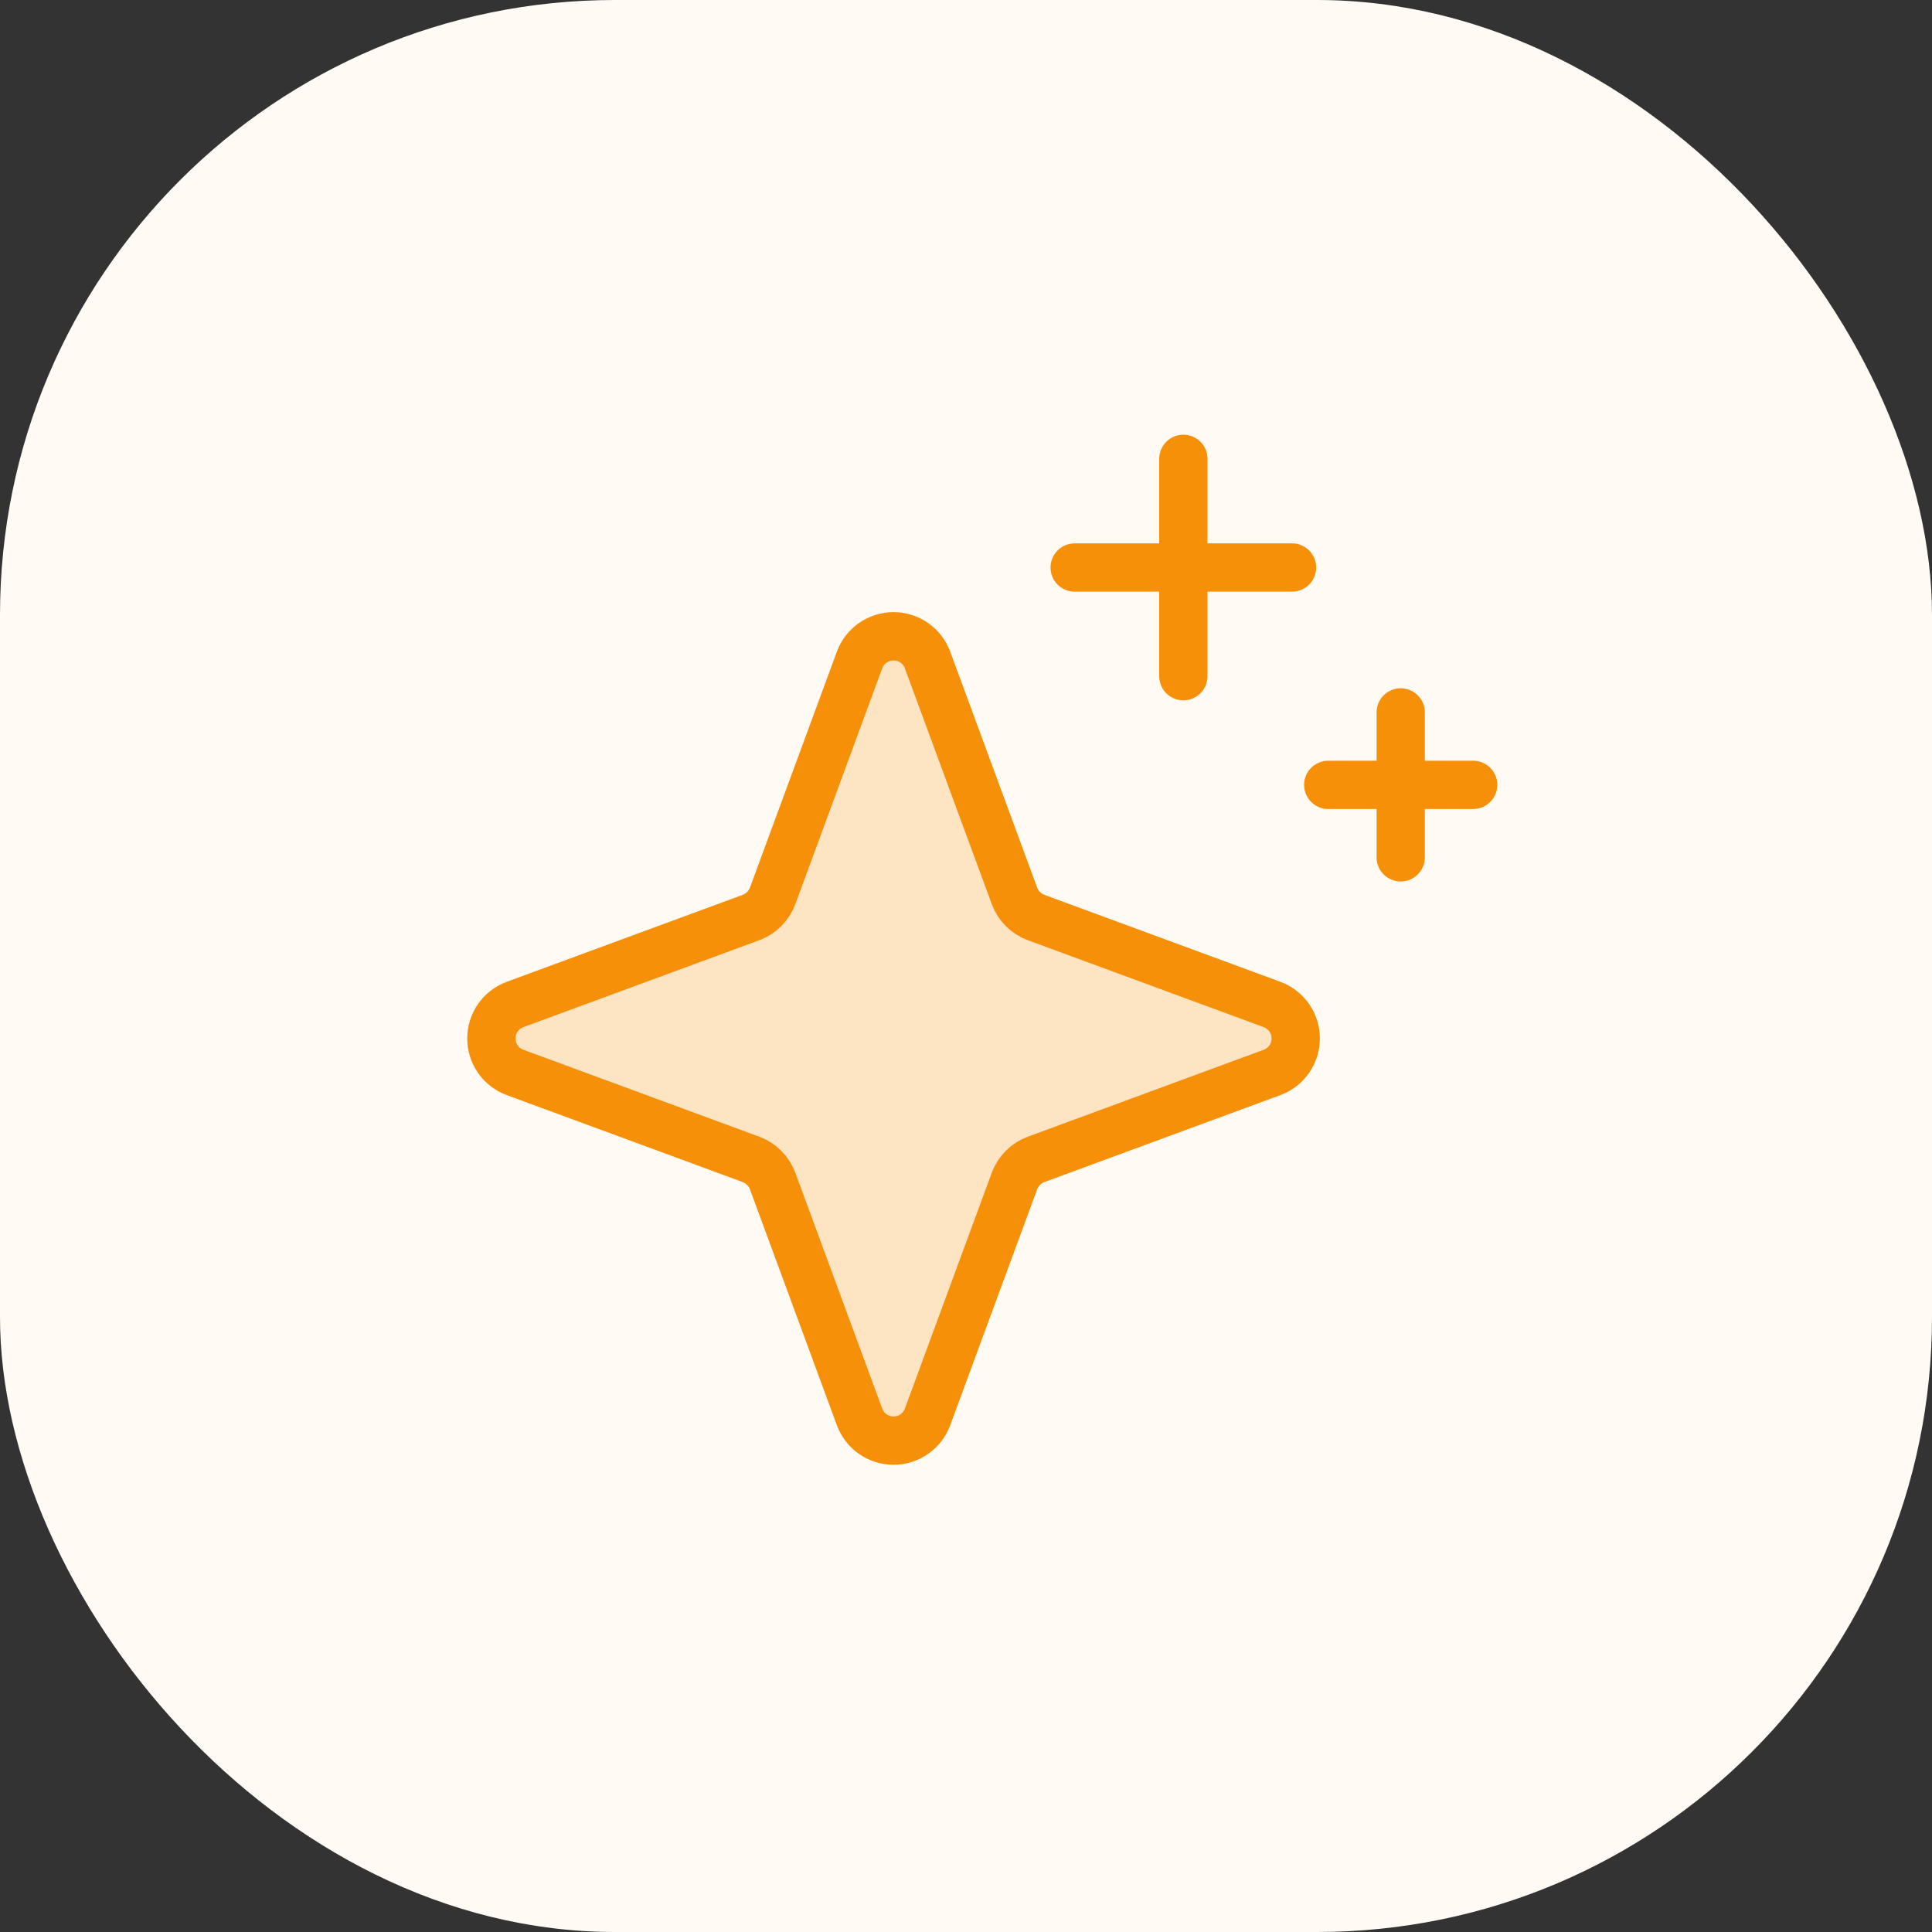
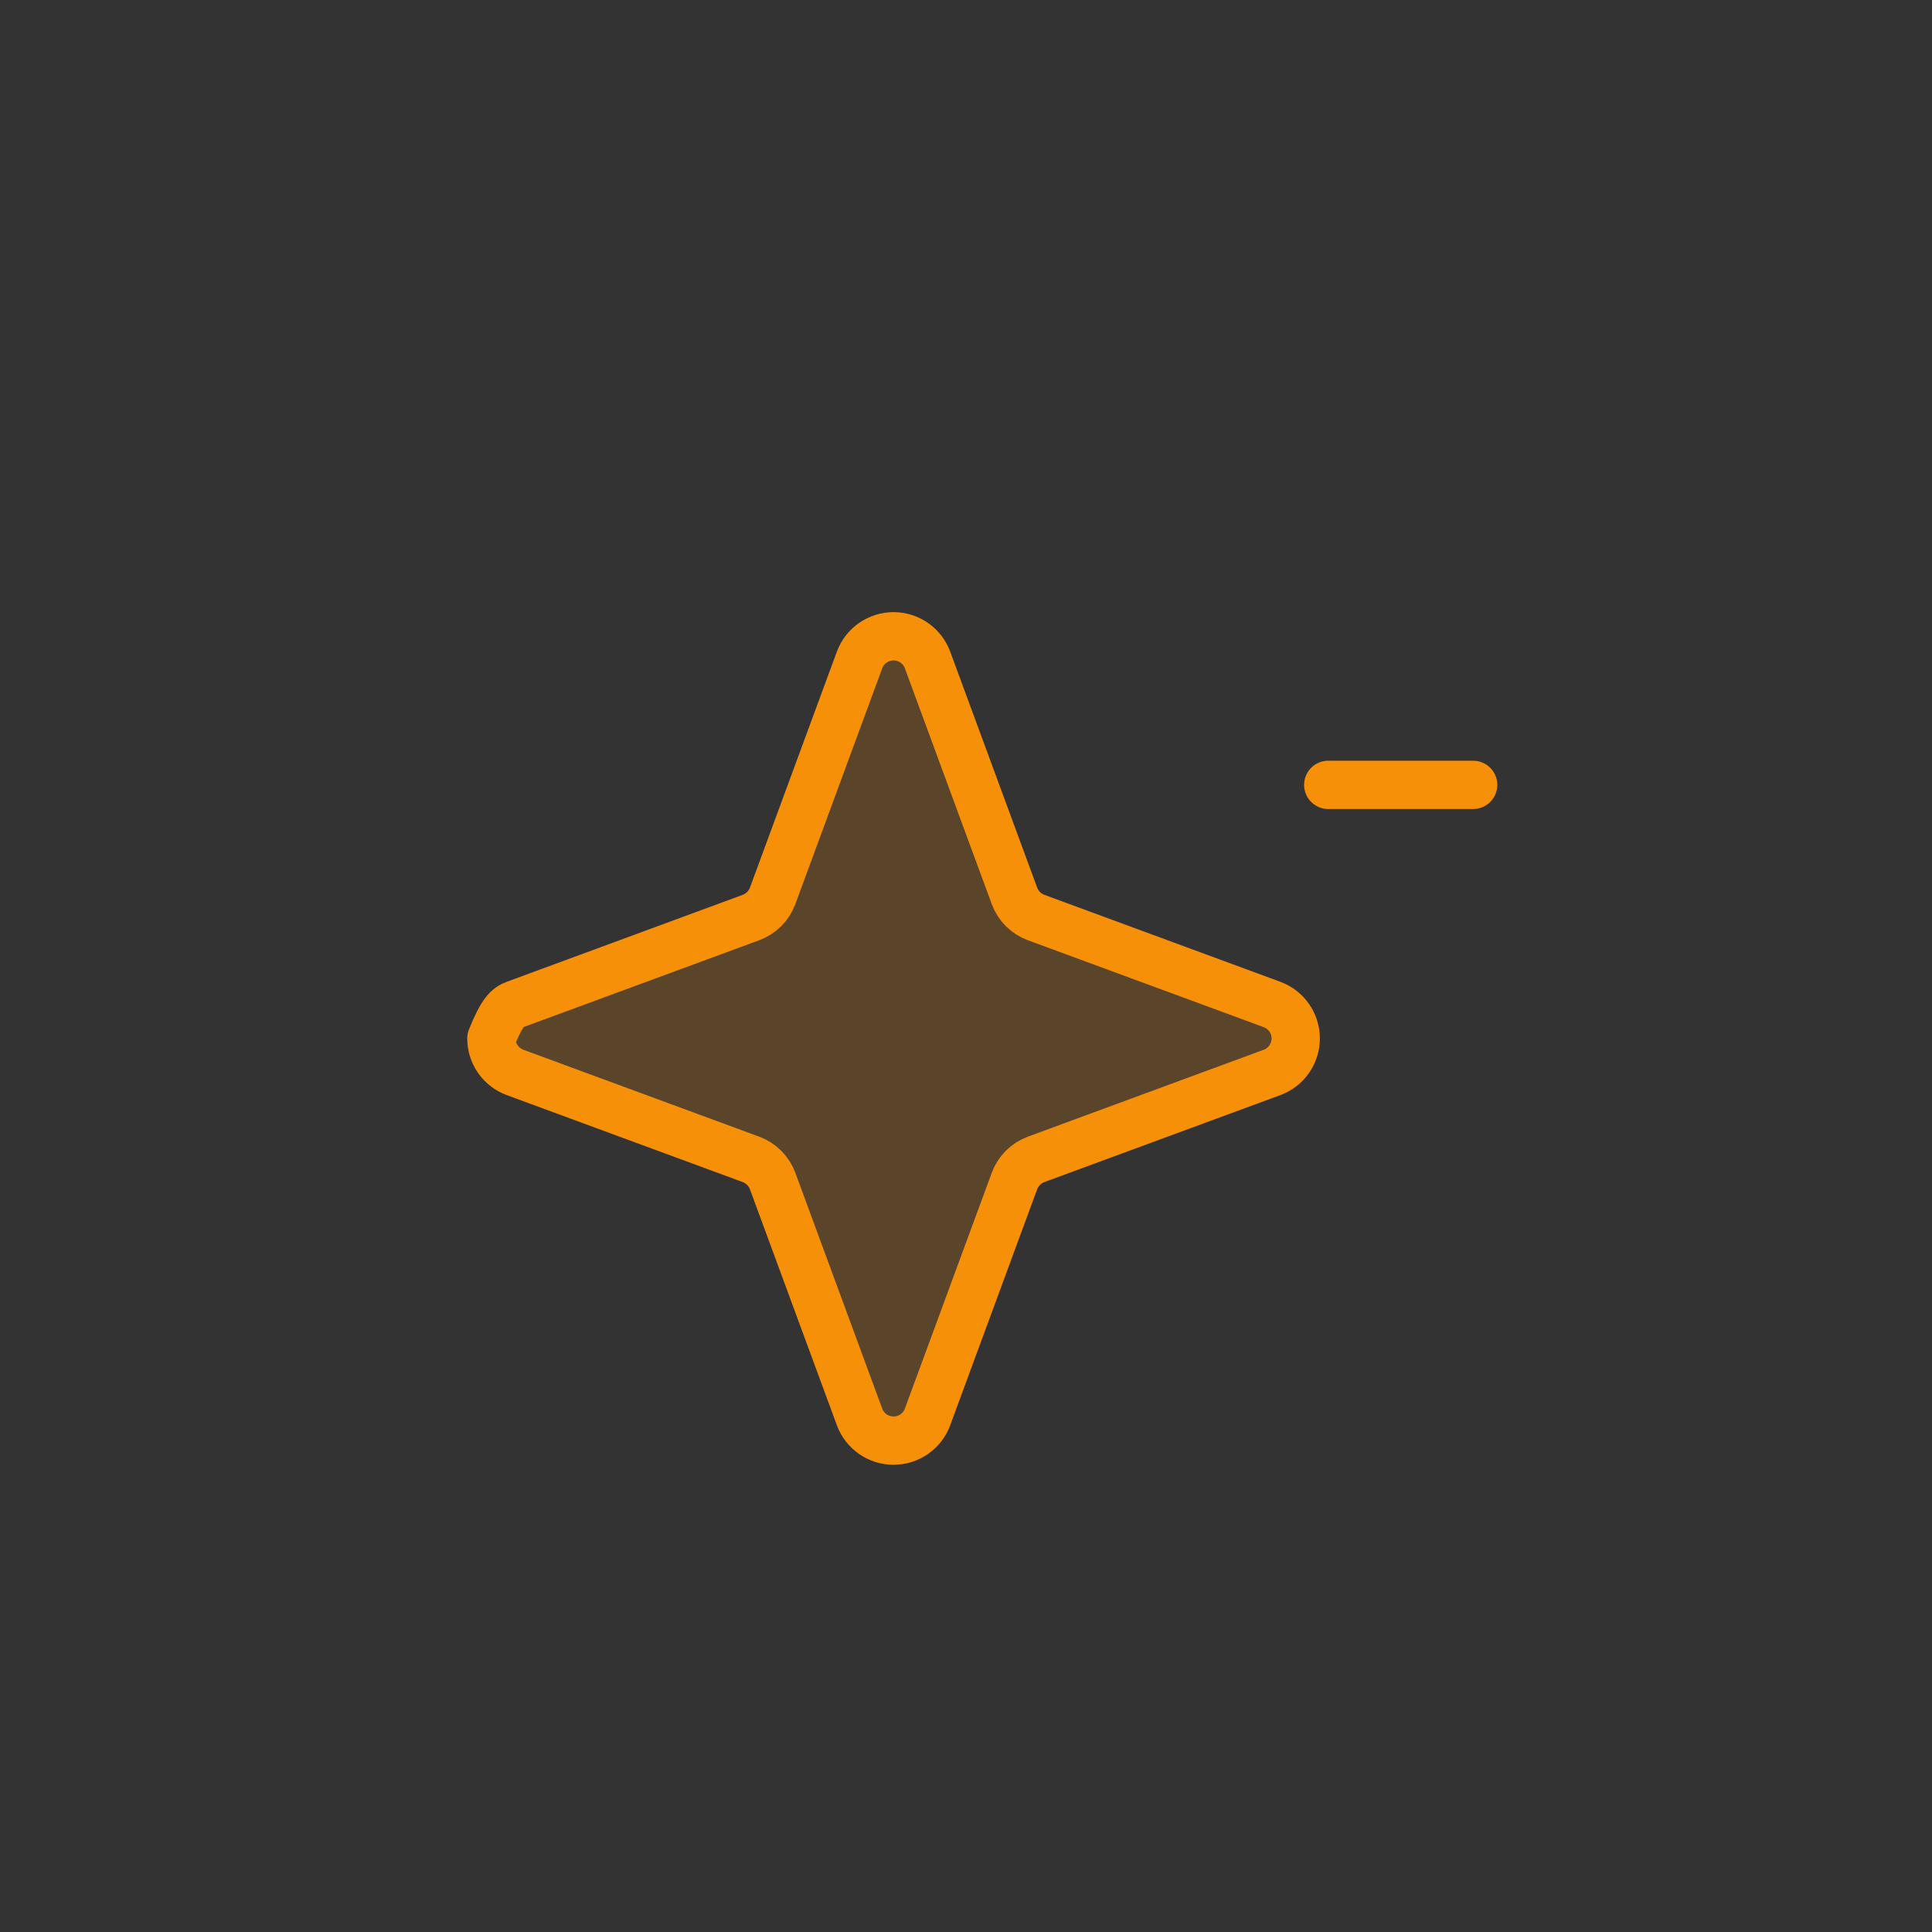
<svg xmlns="http://www.w3.org/2000/svg" width="80" height="80" viewBox="0 0 80 80" fill="none">
  <rect x="0" y="0" width="80" height="80" fill="#333333" stroke="none" />
-   <rect width="80" height="80" rx="25.463" fill="#FFFAF3" />
  <path opacity="0.2" d="M42.006 48.906L38.406 58.675C38.299 58.962 38.108 59.21 37.856 59.385C37.605 59.559 37.306 59.653 37 59.653C36.694 59.653 36.395 59.559 36.143 59.385C35.892 59.21 35.7 58.962 35.593 58.675L31.994 48.906C31.918 48.7 31.798 48.513 31.642 48.357C31.487 48.202 31.3 48.082 31.093 48.006L21.325 44.406C21.038 44.3 20.79 44.108 20.615 43.856C20.44 43.605 20.347 43.306 20.347 43C20.347 42.694 20.44 42.395 20.615 42.144C20.79 41.892 21.038 41.7 21.325 41.594L31.093 37.994C31.3 37.918 31.487 37.798 31.642 37.643C31.798 37.487 31.918 37.3 31.994 37.094L35.593 27.325C35.7 27.038 35.892 26.79 36.143 26.616C36.395 26.441 36.694 26.347 37 26.347C37.306 26.347 37.605 26.441 37.856 26.616C38.108 26.79 38.299 27.038 38.406 27.325L42.006 37.094C42.082 37.3 42.202 37.487 42.357 37.643C42.513 37.798 42.7 37.918 42.906 37.994L52.675 41.594C52.962 41.7 53.209 41.892 53.384 42.144C53.559 42.395 53.653 42.694 53.653 43C53.653 43.306 53.559 43.605 53.384 43.856C53.209 44.108 52.962 44.3 52.675 44.406L42.906 48.006C42.7 48.082 42.513 48.202 42.357 48.357C42.202 48.513 42.082 48.7 42.006 48.906Z" fill="#F79009" />
-   <path d="M42.006 48.906L38.406 58.675C38.299 58.962 38.108 59.21 37.856 59.385C37.605 59.559 37.306 59.653 37 59.653C36.694 59.653 36.395 59.559 36.143 59.385C35.892 59.21 35.7 58.962 35.593 58.675L31.994 48.906C31.918 48.7 31.798 48.513 31.642 48.357C31.487 48.202 31.3 48.082 31.093 48.006L21.325 44.406C21.038 44.3 20.79 44.108 20.615 43.856C20.44 43.605 20.347 43.306 20.347 43C20.347 42.694 20.44 42.395 20.615 42.144C20.79 41.892 21.038 41.7 21.325 41.594L31.093 37.994C31.3 37.918 31.487 37.798 31.642 37.643C31.798 37.487 31.918 37.3 31.994 37.094L35.593 27.325C35.7 27.038 35.892 26.79 36.143 26.616C36.395 26.441 36.694 26.347 37 26.347C37.306 26.347 37.605 26.441 37.856 26.616C38.108 26.79 38.299 27.038 38.406 27.325L42.006 37.094C42.082 37.3 42.202 37.487 42.357 37.643C42.513 37.798 42.7 37.918 42.906 37.994L52.675 41.594C52.962 41.7 53.209 41.892 53.384 42.144C53.559 42.395 53.653 42.694 53.653 43C53.653 43.306 53.559 43.605 53.384 43.856C53.209 44.108 52.962 44.3 52.675 44.406L42.906 48.006C42.7 48.082 42.513 48.202 42.357 48.357C42.202 48.513 42.082 48.7 42.006 48.906V48.906Z" stroke="#F79009" stroke-width="2" stroke-linecap="round" stroke-linejoin="round" />
-   <path d="M49 19V28" stroke="#F79009" stroke-width="2" stroke-linecap="round" stroke-linejoin="round" />
-   <path d="M53.5 23.5H44.5" stroke="#F79009" stroke-width="2" stroke-linecap="round" stroke-linejoin="round" />
-   <path d="M58 29.5V35.5" stroke="#F79009" stroke-width="2" stroke-linecap="round" stroke-linejoin="round" />
+   <path d="M42.006 48.906L38.406 58.675C38.299 58.962 38.108 59.21 37.856 59.385C37.605 59.559 37.306 59.653 37 59.653C36.694 59.653 36.395 59.559 36.143 59.385C35.892 59.21 35.7 58.962 35.593 58.675L31.994 48.906C31.918 48.7 31.798 48.513 31.642 48.357C31.487 48.202 31.3 48.082 31.093 48.006L21.325 44.406C21.038 44.3 20.79 44.108 20.615 43.856C20.44 43.605 20.347 43.306 20.347 43C20.79 41.892 21.038 41.7 21.325 41.594L31.093 37.994C31.3 37.918 31.487 37.798 31.642 37.643C31.798 37.487 31.918 37.3 31.994 37.094L35.593 27.325C35.7 27.038 35.892 26.79 36.143 26.616C36.395 26.441 36.694 26.347 37 26.347C37.306 26.347 37.605 26.441 37.856 26.616C38.108 26.79 38.299 27.038 38.406 27.325L42.006 37.094C42.082 37.3 42.202 37.487 42.357 37.643C42.513 37.798 42.7 37.918 42.906 37.994L52.675 41.594C52.962 41.7 53.209 41.892 53.384 42.144C53.559 42.395 53.653 42.694 53.653 43C53.653 43.306 53.559 43.605 53.384 43.856C53.209 44.108 52.962 44.3 52.675 44.406L42.906 48.006C42.7 48.082 42.513 48.202 42.357 48.357C42.202 48.513 42.082 48.7 42.006 48.906V48.906Z" stroke="#F79009" stroke-width="2" stroke-linecap="round" stroke-linejoin="round" />
  <path d="M61 32.5H55" stroke="#F79009" stroke-width="2" stroke-linecap="round" stroke-linejoin="round" />
</svg>